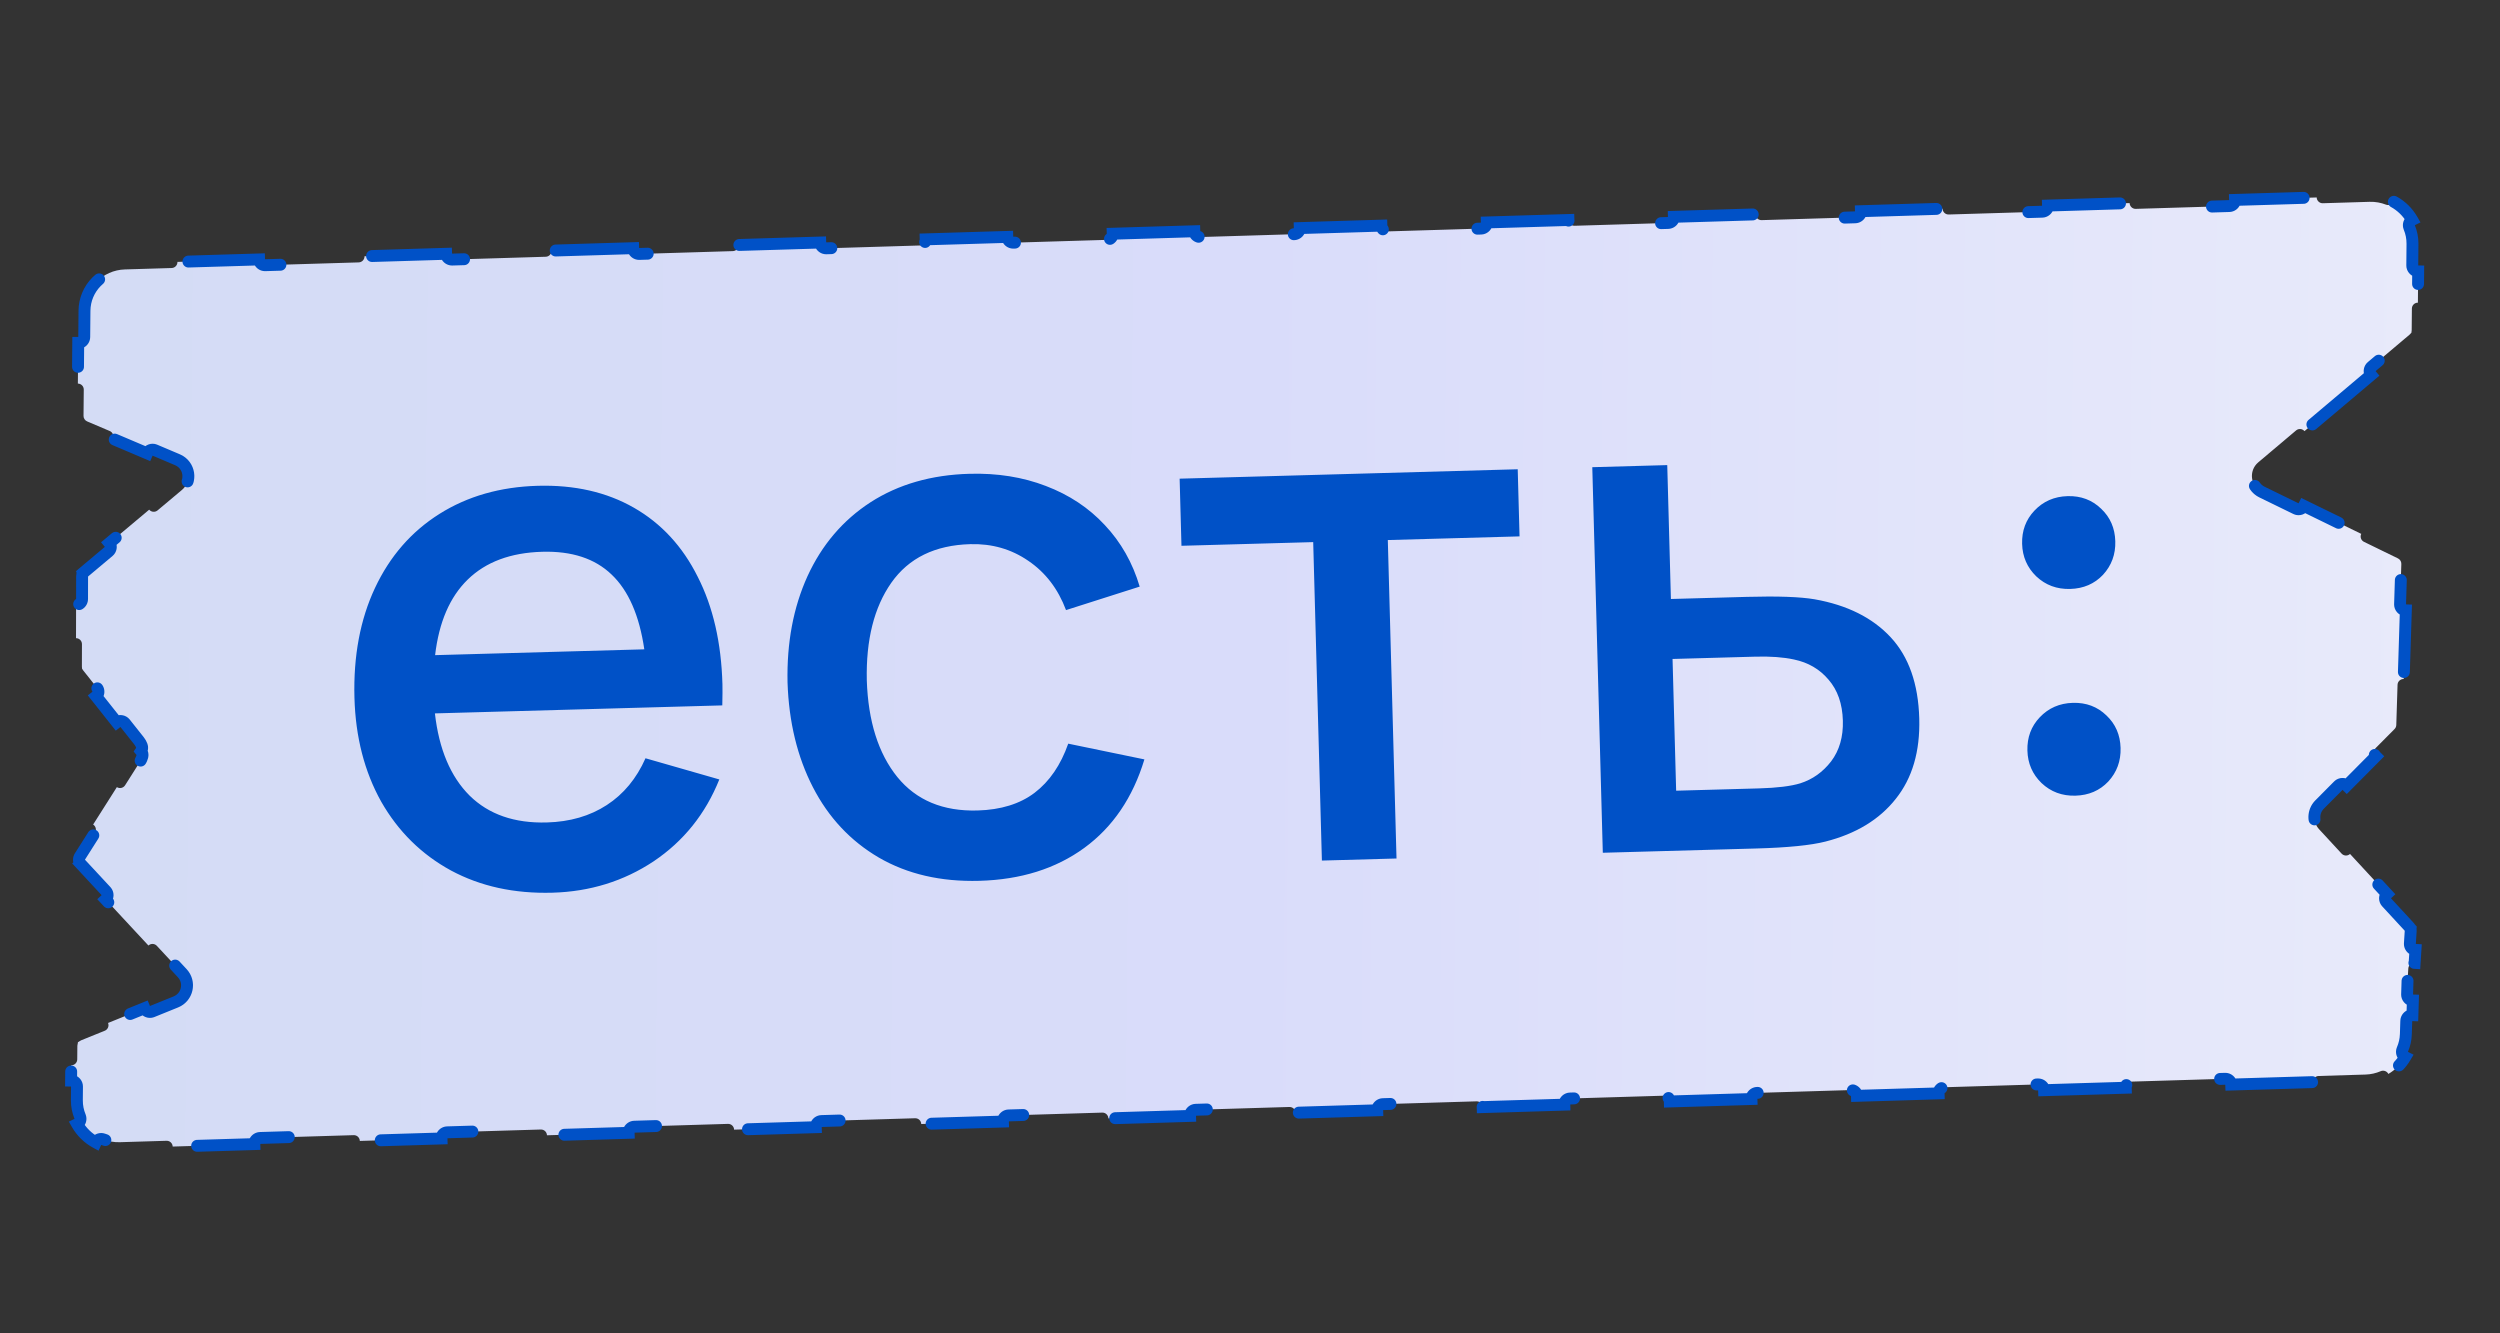
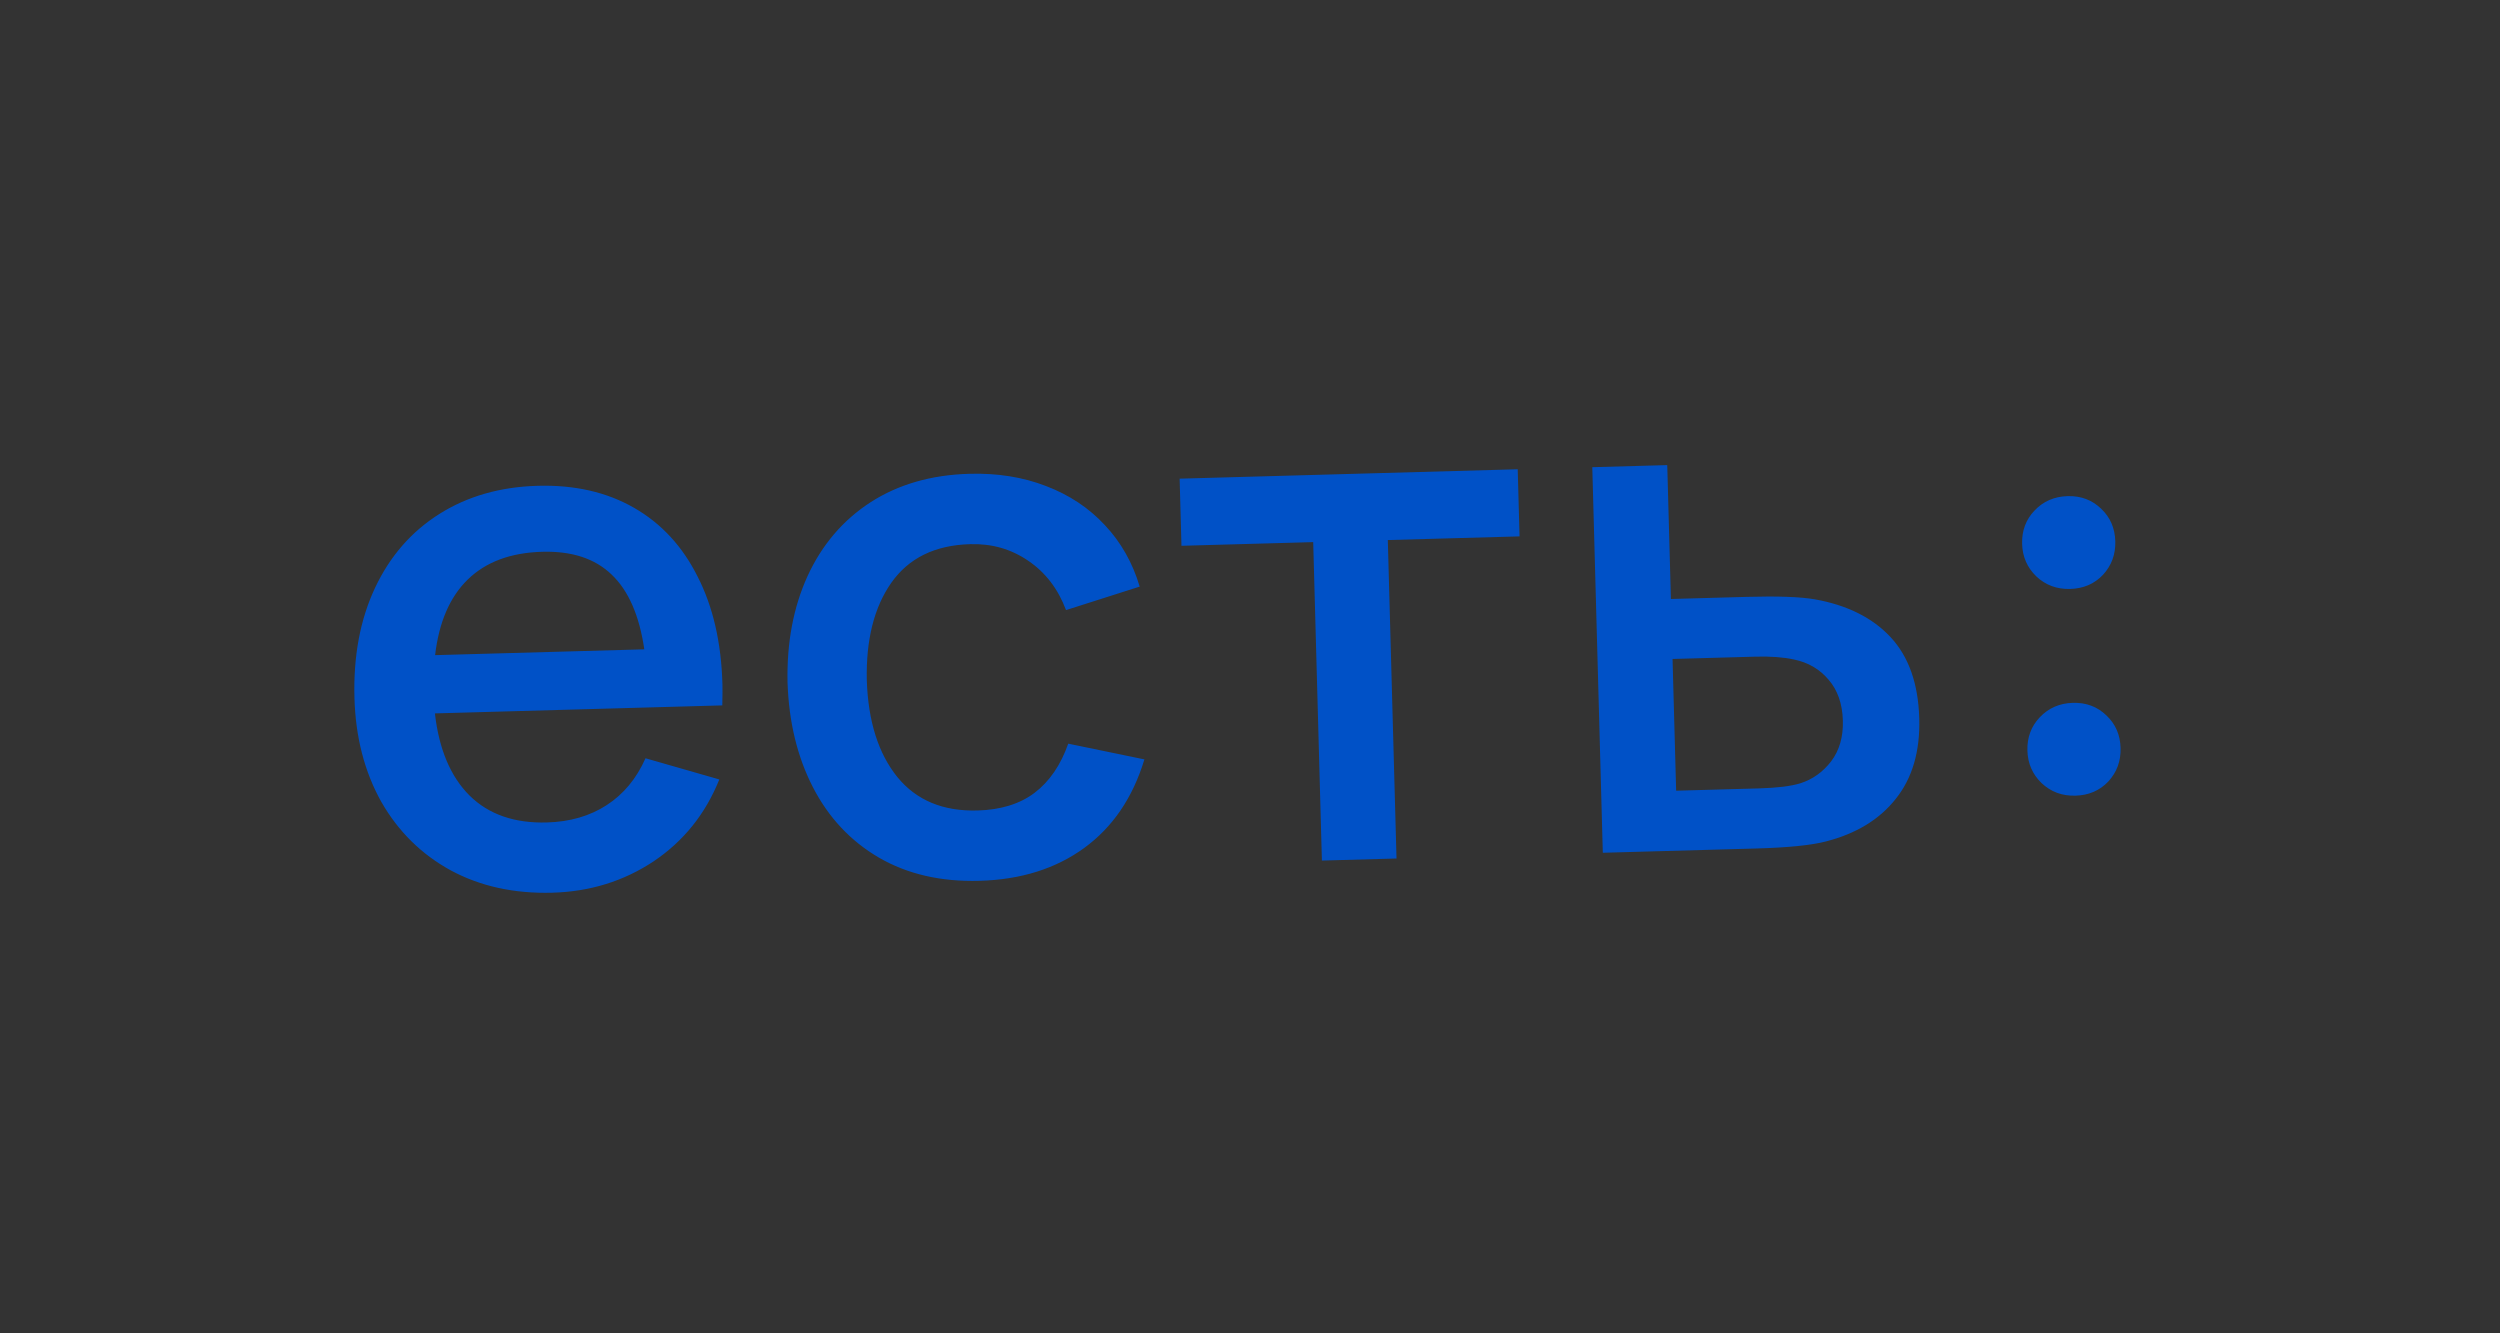
<svg xmlns="http://www.w3.org/2000/svg" width="210" height="112" viewBox="0 0 210 112" fill="none">
  <rect x="0" y="0" width="210" height="112" fill="#333333" stroke="none" />
-   <path d="M202.233 82.394L202.232 82.402L202.232 82.41L202.197 83.526C202.188 83.802 202.405 84.033 202.681 84.041L202.643 85.273C202.367 85.264 202.136 85.481 202.127 85.757L202.092 86.873C202.078 87.328 201.977 87.761 201.806 88.155C201.701 88.399 201.804 88.68 202.038 88.799C201.693 89.381 201.206 89.868 200.624 90.211C200.505 89.978 200.224 89.874 199.98 89.979C199.586 90.149 199.153 90.25 198.698 90.263L194.768 90.382C194.492 90.39 194.275 90.62 194.283 90.897L187.423 91.103C187.414 90.827 187.184 90.61 186.908 90.618L179.048 90.855C178.772 90.863 178.555 91.094 178.563 91.37L171.703 91.576C171.695 91.3 171.464 91.084 171.188 91.092L163.328 91.329C163.052 91.337 162.835 91.567 162.843 91.843L155.983 92.05C155.975 91.774 155.745 91.557 155.469 91.565L147.609 91.802C147.333 91.81 147.116 92.041 147.124 92.317L140.263 92.523C140.255 92.247 140.025 92.03 139.749 92.039L131.889 92.275C131.613 92.284 131.396 92.514 131.404 92.79L124.544 92.997C124.535 92.721 124.305 92.504 124.029 92.512L116.169 92.749C115.893 92.757 115.676 92.988 115.684 93.264L108.824 93.47C108.816 93.194 108.585 92.977 108.309 92.986L100.449 93.222C100.173 93.231 99.956 93.461 99.965 93.737L93.104 93.944C93.096 93.668 92.866 93.451 92.59 93.459L84.73 93.696C84.454 93.704 84.237 93.935 84.245 94.211L77.384 94.417C77.376 94.141 77.146 93.924 76.87 93.933L69.01 94.169C68.734 94.177 68.517 94.408 68.525 94.684L61.665 94.891C61.657 94.615 61.426 94.398 61.15 94.406L53.29 94.643C53.014 94.651 52.797 94.882 52.805 95.157L45.945 95.364C45.937 95.088 45.706 94.871 45.43 94.879L37.57 95.116C37.294 95.124 37.077 95.355 37.086 95.631L30.225 95.838C30.217 95.562 29.987 95.344 29.711 95.353L21.851 95.59C21.575 95.598 21.358 95.828 21.366 96.104L14.505 96.311C14.497 96.035 14.267 95.818 13.991 95.826L10.061 95.945C9.573 95.959 9.107 95.874 8.682 95.708C8.435 95.611 8.157 95.725 8.047 95.962C7.394 95.607 6.851 95.075 6.482 94.43C6.717 94.315 6.825 94.035 6.723 93.789C6.548 93.368 6.453 92.904 6.457 92.416L6.467 91.274C6.47 90.998 6.248 90.772 5.972 90.769L5.984 89.485C6.26 89.487 6.486 89.265 6.488 88.989L6.498 87.847C6.499 87.796 6.507 87.748 6.521 87.702C6.538 87.649 6.545 87.595 6.544 87.542C6.594 87.523 6.641 87.497 6.684 87.462C6.722 87.432 6.764 87.406 6.811 87.388L8.802 86.581C9.058 86.477 9.181 86.185 9.077 85.929L12.132 84.691C12.236 84.947 12.527 85.071 12.783 84.967L14.774 84.16C15.748 83.765 16.025 82.518 15.31 81.749L13.175 79.45C12.987 79.248 12.671 79.236 12.468 79.424L8.878 75.559C9.08 75.371 9.092 75.055 8.904 74.853L6.769 72.554L6.403 72.894L6.769 72.554C6.614 72.388 6.591 72.138 6.713 71.946L7.977 69.952C8.125 69.719 8.056 69.41 7.823 69.262L9.817 66.118C10.05 66.266 10.359 66.197 10.507 65.964L11.771 63.969C11.856 63.837 11.917 63.694 11.956 63.546C11.999 63.382 11.955 63.215 11.853 63.095C11.942 62.965 11.968 62.795 11.908 62.636C11.854 62.493 11.778 62.358 11.681 62.234L10.507 60.754C10.336 60.538 10.021 60.501 9.805 60.673L8.079 58.495C8.296 58.324 8.332 58.009 8.161 57.793L6.987 56.312C6.97 56.29 6.954 56.267 6.941 56.242C6.927 56.217 6.911 56.193 6.893 56.17C6.893 56.142 6.891 56.113 6.886 56.084C6.881 56.057 6.879 56.029 6.879 56.001L6.884 54.107C6.884 53.831 6.661 53.606 6.385 53.606L6.392 50.819C6.668 50.819 6.892 50.596 6.893 50.32L6.897 48.426C6.897 48.389 6.902 48.353 6.909 48.318C6.918 48.28 6.922 48.242 6.922 48.205C6.95 48.181 6.977 48.154 7.001 48.123C7.023 48.094 7.048 48.068 7.076 48.044L6.755 47.662L7.076 48.044L9.129 46.321C9.341 46.143 9.368 45.828 9.191 45.616L12.531 42.812C12.709 43.023 13.024 43.051 13.235 42.873L15.289 41.149C16.146 40.429 15.941 39.057 14.911 38.62L13.013 37.815C12.759 37.707 12.466 37.825 12.357 38.08L9.483 36.86C9.591 36.606 9.472 36.312 9.218 36.205L7.321 35.399C7.134 35.32 7.014 35.137 7.016 34.935L7.036 32.726C7.039 32.45 6.817 32.224 6.541 32.222L6.571 28.805C6.848 28.807 7.073 28.585 7.076 28.309L7.096 26.101C7.113 24.22 8.612 22.689 10.492 22.632L14.42 22.514C14.696 22.506 14.913 22.275 14.905 21.999L21.762 21.793C21.77 22.069 22 22.286 22.276 22.277L30.133 22.041C30.409 22.032 30.626 21.802 30.618 21.526L37.474 21.319C37.483 21.595 37.713 21.812 37.989 21.804L45.845 21.567C46.121 21.559 46.338 21.329 46.33 21.053L53.187 20.846C53.195 21.122 53.426 21.339 53.702 21.331L61.558 21.094C61.834 21.086 62.051 20.855 62.043 20.579L68.9 20.373C68.908 20.649 69.138 20.866 69.414 20.858L77.271 20.621C77.547 20.613 77.764 20.382 77.756 20.106L84.612 19.9C84.621 20.176 84.851 20.393 85.127 20.384L92.983 20.148C93.259 20.139 93.477 19.909 93.468 19.633L100.325 19.426C100.333 19.702 100.564 19.919 100.84 19.911L108.696 19.674C108.972 19.666 109.189 19.436 109.181 19.16L116.038 18.953C116.046 19.229 116.276 19.446 116.552 19.438L124.409 19.201C124.685 19.193 124.902 18.962 124.894 18.686L131.75 18.48C131.759 18.756 131.989 18.973 132.265 18.965L140.121 18.728C140.397 18.72 140.614 18.489 140.606 18.213L147.463 18.007C147.471 18.283 147.702 18.5 147.978 18.491L155.834 18.255C156.11 18.246 156.327 18.016 156.319 17.74L163.176 17.533C163.184 17.809 163.414 18.026 163.69 18.018L171.547 17.782C171.823 17.773 172.04 17.543 172.032 17.267L178.888 17.06C178.897 17.336 179.127 17.553 179.403 17.545L187.259 17.308C187.535 17.3 187.752 17.069 187.744 16.793L194.601 16.587C194.609 16.863 194.84 17.08 195.116 17.072L199.044 16.953C199.532 16.939 199.997 17.024 200.422 17.19C200.67 17.287 200.947 17.173 201.058 16.936C201.711 17.291 202.254 17.823 202.623 18.468C202.388 18.583 202.28 18.863 202.382 19.109C202.557 19.53 202.652 19.994 202.648 20.482L202.631 22.294C202.629 22.57 202.851 22.796 203.127 22.799L203.103 25.424C202.827 25.421 202.601 25.643 202.598 25.919L202.582 27.732C202.582 27.768 202.578 27.804 202.57 27.838C202.561 27.876 202.557 27.914 202.557 27.951C202.528 27.974 202.502 28.001 202.479 28.032C202.457 28.06 202.432 28.086 202.405 28.11L199.227 30.792C199.016 30.97 198.989 31.285 199.167 31.496L193.576 36.215C193.398 36.004 193.082 35.977 192.871 36.156L189.694 38.838C188.865 39.537 189.029 40.857 190.003 41.332L192.86 42.726C193.108 42.847 193.407 42.744 193.529 42.496L198.344 44.845C198.223 45.093 198.326 45.393 198.574 45.514L201.432 46.907C201.608 46.994 201.718 47.176 201.712 47.372L201.606 50.755C201.597 51.031 201.814 51.262 202.09 51.27L201.909 57.036C201.633 57.027 201.403 57.244 201.394 57.52L201.288 60.903C201.284 61.029 201.232 61.15 201.143 61.239L199.568 62.825C199.373 63.021 199.374 63.338 199.57 63.532L197.125 65.994C196.929 65.8 196.613 65.801 196.418 65.997L194.843 67.583C194.277 68.153 194.26 69.067 194.805 69.657L196.695 71.704C196.883 71.907 197.199 71.919 197.402 71.732L200.503 75.09C200.301 75.277 200.288 75.594 200.475 75.796L202.365 77.843C202.388 77.868 202.409 77.895 202.426 77.923C202.445 77.954 202.466 77.982 202.49 78.007C202.487 78.042 202.488 78.077 202.493 78.112C202.498 78.145 202.499 78.179 202.497 78.213L202.431 79.258C202.414 79.534 202.623 79.772 202.898 79.789L202.829 80.882C202.554 80.864 202.316 81.073 202.299 81.349L202.233 82.394Z" fill="url(#paint0_linear_38_279)" stroke="#0051C7" stroke-linecap="round" stroke-dasharray="8 8" />
  <path d="M36.532 59.925C36.875 62.936 37.848 65.24 39.452 66.836C41.056 68.412 43.217 69.163 45.936 69.087C47.875 69.033 49.553 68.546 50.968 67.626C52.383 66.707 53.468 65.396 54.222 63.694L60.423 65.473C59.261 68.366 57.423 70.658 54.908 72.349C52.393 74.019 49.556 74.899 46.397 74.987C43.199 75.075 40.361 74.454 37.883 73.122C35.405 71.771 33.452 69.844 32.023 67.343C30.614 64.821 29.864 61.911 29.774 58.612C29.679 55.113 30.255 52.036 31.503 49.38C32.751 46.725 34.555 44.654 36.915 43.167C39.276 41.681 42.025 40.895 45.164 40.807C48.263 40.721 50.96 41.336 53.257 42.653C55.554 43.97 57.337 45.901 58.607 48.447C59.897 50.972 60.589 53.984 60.685 57.482C60.695 57.862 60.691 58.453 60.673 59.253L36.532 59.925ZM45.555 46.349C42.896 46.422 40.807 47.201 39.287 48.684C37.786 50.146 36.873 52.262 36.549 55.032L54.122 54.544C53.704 51.694 52.787 49.599 51.37 48.258C49.972 46.916 48.034 46.28 45.555 46.349ZM82.274 73.989C79.035 74.079 76.216 73.427 73.817 72.033C71.438 70.639 69.594 68.669 68.284 66.124C66.974 63.58 66.264 60.648 66.153 57.33C66.082 53.991 66.641 51.014 67.83 48.4C69.039 45.765 70.803 43.696 73.123 42.191C75.462 40.685 78.231 39.888 81.43 39.799C83.769 39.733 85.909 40.074 87.85 40.821C89.812 41.566 91.462 42.661 92.802 44.104C94.162 45.547 95.139 47.27 95.734 49.275L89.546 51.248C88.877 49.465 87.819 48.084 86.371 47.104C84.944 46.123 83.321 45.658 81.502 45.709C78.543 45.791 76.332 46.873 74.868 48.955C73.424 51.016 72.738 53.746 72.811 57.145C72.924 60.583 73.779 63.291 75.373 65.267C76.967 67.224 79.214 68.161 82.112 68.081C84.072 68.026 85.669 67.532 86.904 66.597C88.158 65.642 89.101 64.265 89.732 62.467L96.13 63.789C95.158 66.998 93.475 69.475 91.082 71.223C88.688 72.97 85.752 73.892 82.274 73.989ZM117.307 72.114L111.039 72.288L110.309 45.538L99.243 45.846L99.089 40.208L127.488 39.418L127.642 45.056L116.576 45.364L117.307 72.114ZM134.636 71.632L133.752 39.244L140.049 39.069L140.356 50.315L146.744 50.137C149.323 50.065 151.215 50.133 152.421 50.339C155.156 50.823 157.285 51.885 158.811 53.523C160.336 55.161 161.138 57.44 161.218 60.358C161.293 63.117 160.635 65.367 159.242 67.106C157.869 68.845 155.9 70.04 153.337 70.692C152.105 71.006 150.17 71.2 147.531 71.273L134.636 71.632ZM147.753 66.225C149.273 66.183 150.429 66.041 151.223 65.799C152.254 65.47 153.118 64.856 153.814 63.956C154.509 63.036 154.838 61.897 154.801 60.537C154.762 59.117 154.36 57.968 153.596 57.089C152.852 56.209 151.886 55.646 150.699 55.399C149.813 55.204 148.731 55.124 147.451 55.159L140.494 55.353L140.796 66.419L147.753 66.225ZM174.337 66.836C173.217 66.868 172.267 66.514 171.487 65.775C170.726 65.036 170.331 64.127 170.302 63.047C170.272 61.947 170.617 61.017 171.336 60.257C172.075 59.476 173.004 59.07 174.124 59.039C175.243 59.008 176.183 59.362 176.944 60.101C177.704 60.82 178.099 61.73 178.129 62.829C178.159 63.929 177.814 64.869 177.095 65.649C176.376 66.409 175.456 66.805 174.337 66.836ZM173.893 49.472C172.773 49.503 171.823 49.149 171.043 48.411C170.282 47.672 169.887 46.762 169.858 45.682C169.828 44.583 170.172 43.653 170.892 42.893C171.631 42.112 172.56 41.706 173.68 41.675C174.799 41.644 175.739 41.998 176.5 42.737C177.26 43.456 177.655 44.365 177.685 45.465C177.715 46.565 177.37 47.504 176.651 48.285C175.932 49.045 175.012 49.441 173.893 49.472Z" fill="#0051C7" />
  <defs>
    <linearGradient id="paint0_linear_38_279" x1="6.031" y1="55.378" x2="203.5" y2="57.069" gradientUnits="userSpaceOnUse">
      <stop stop-color="#D4DCF5" />
      <stop offset="0.5" stop-color="#D9DCFA" />
      <stop offset="1" stop-color="#E8EAFA" />
    </linearGradient>
  </defs>
</svg>